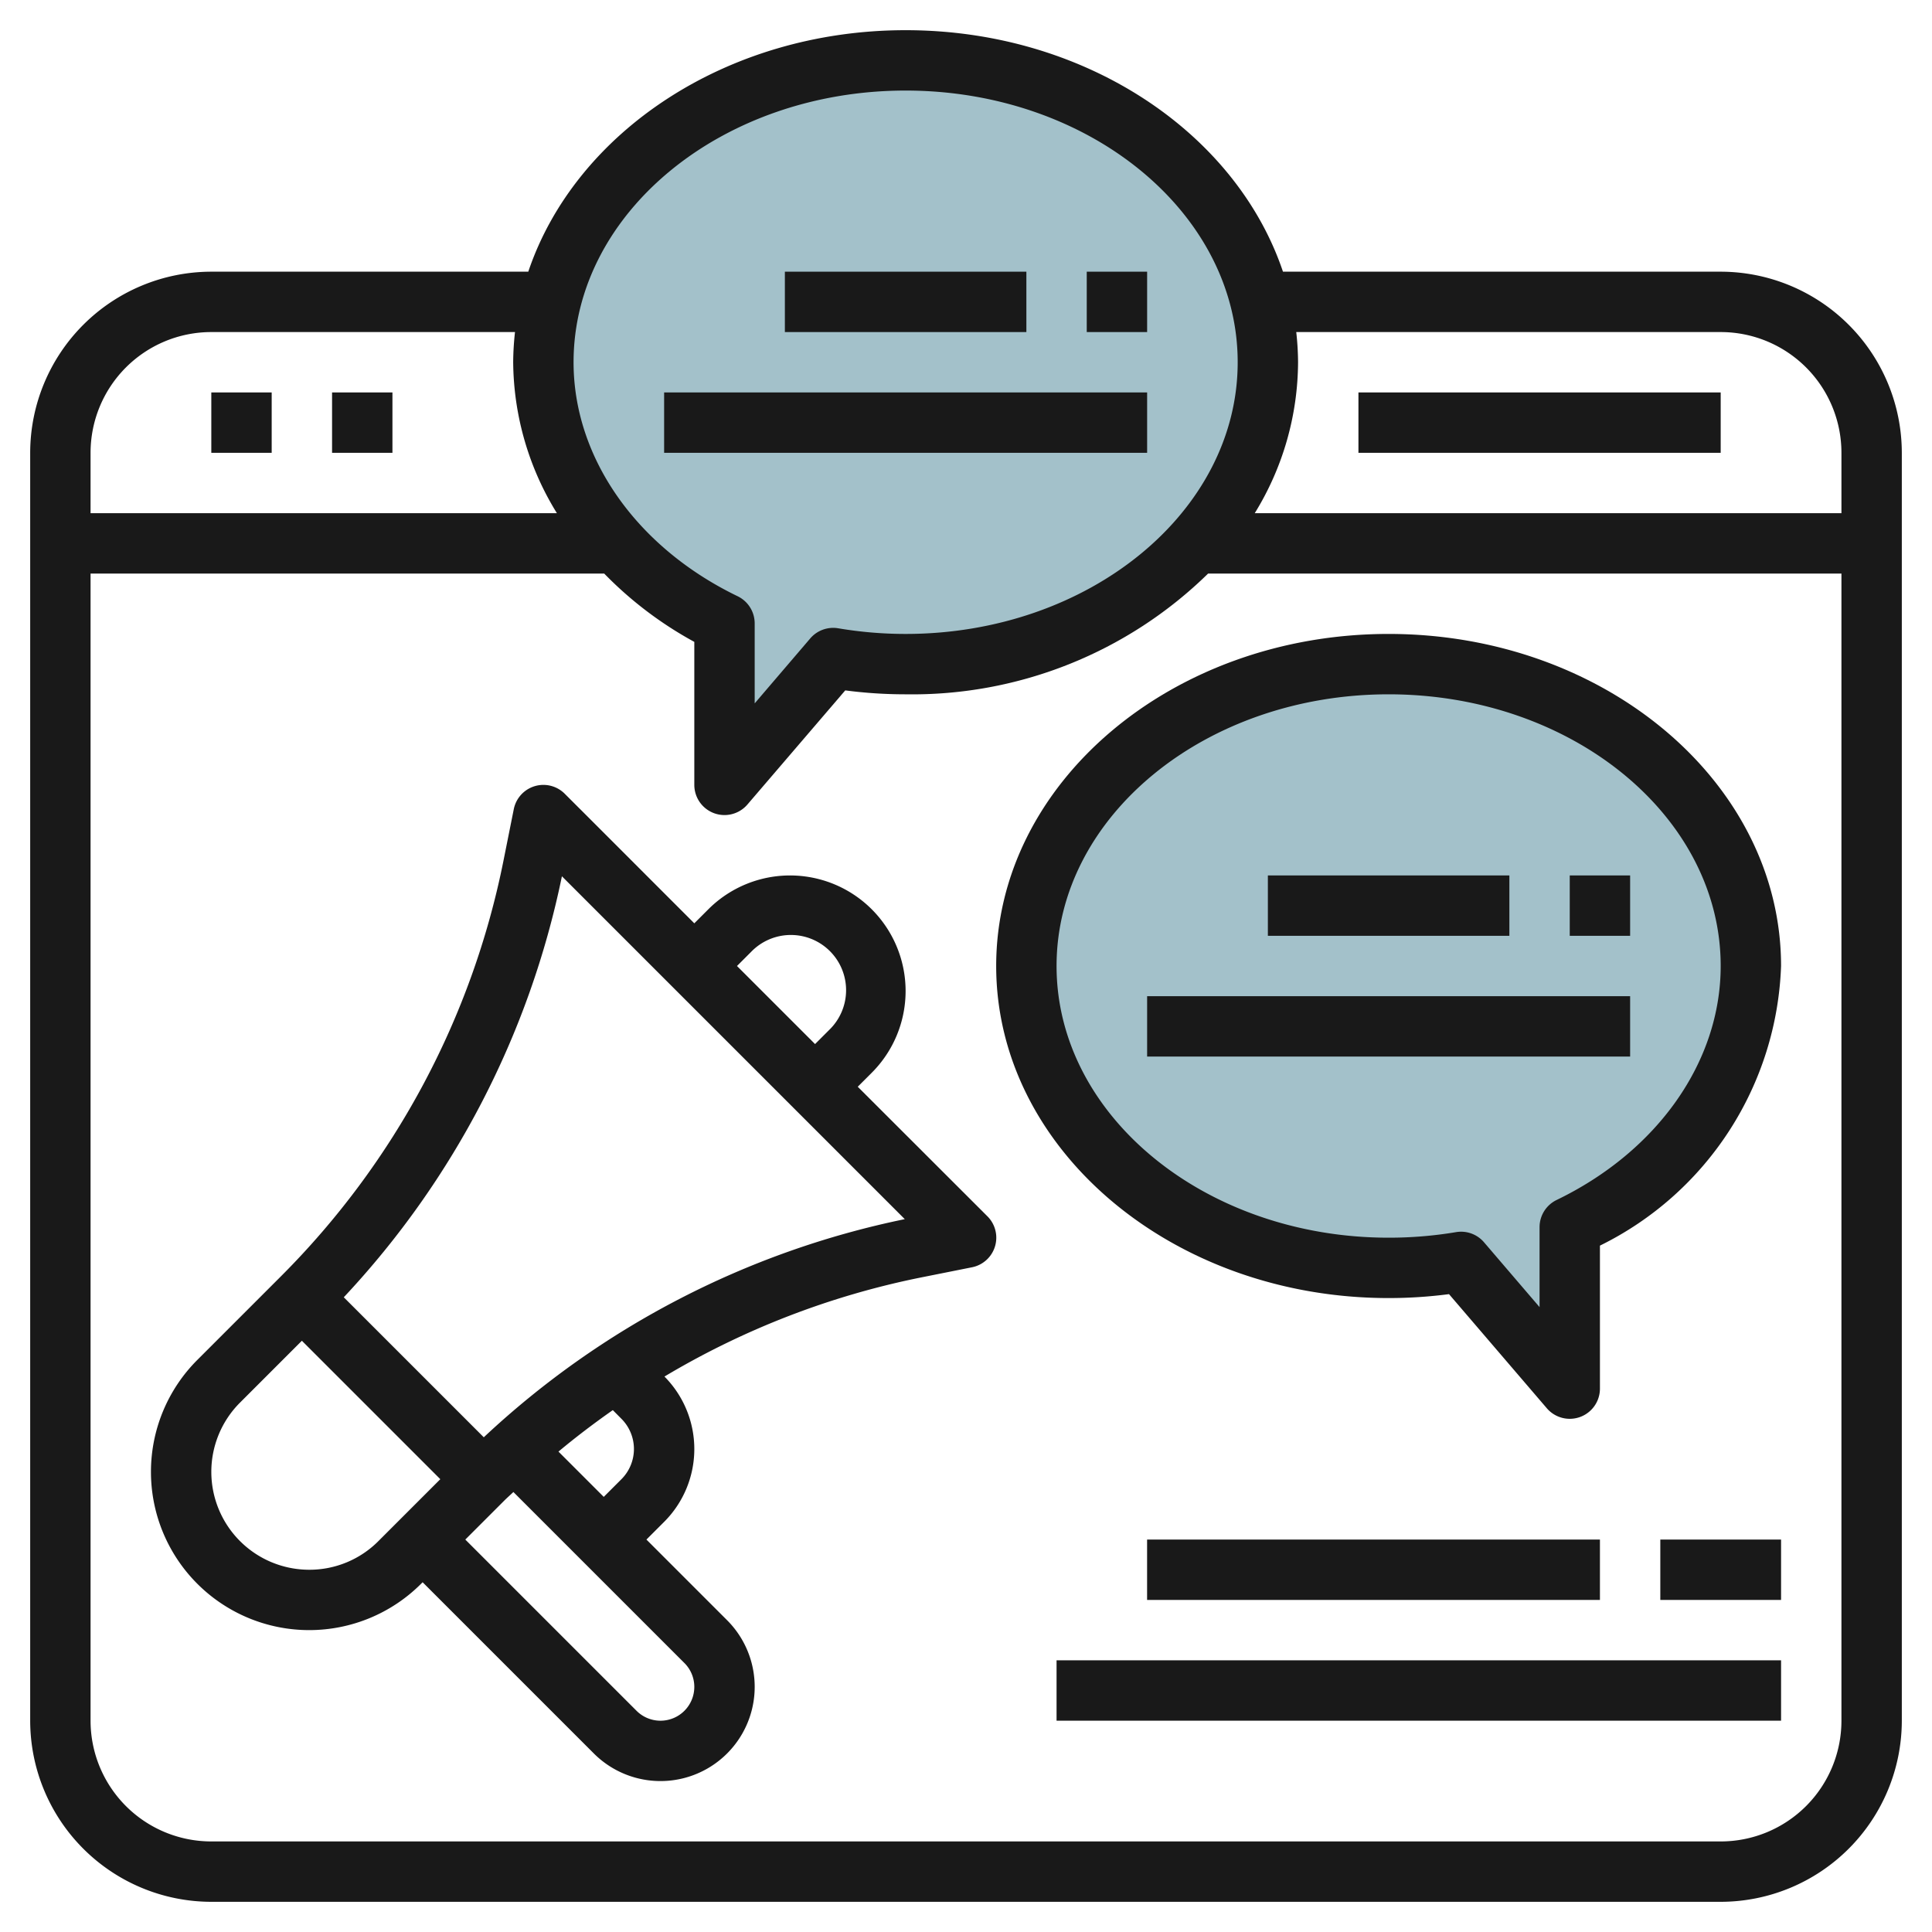
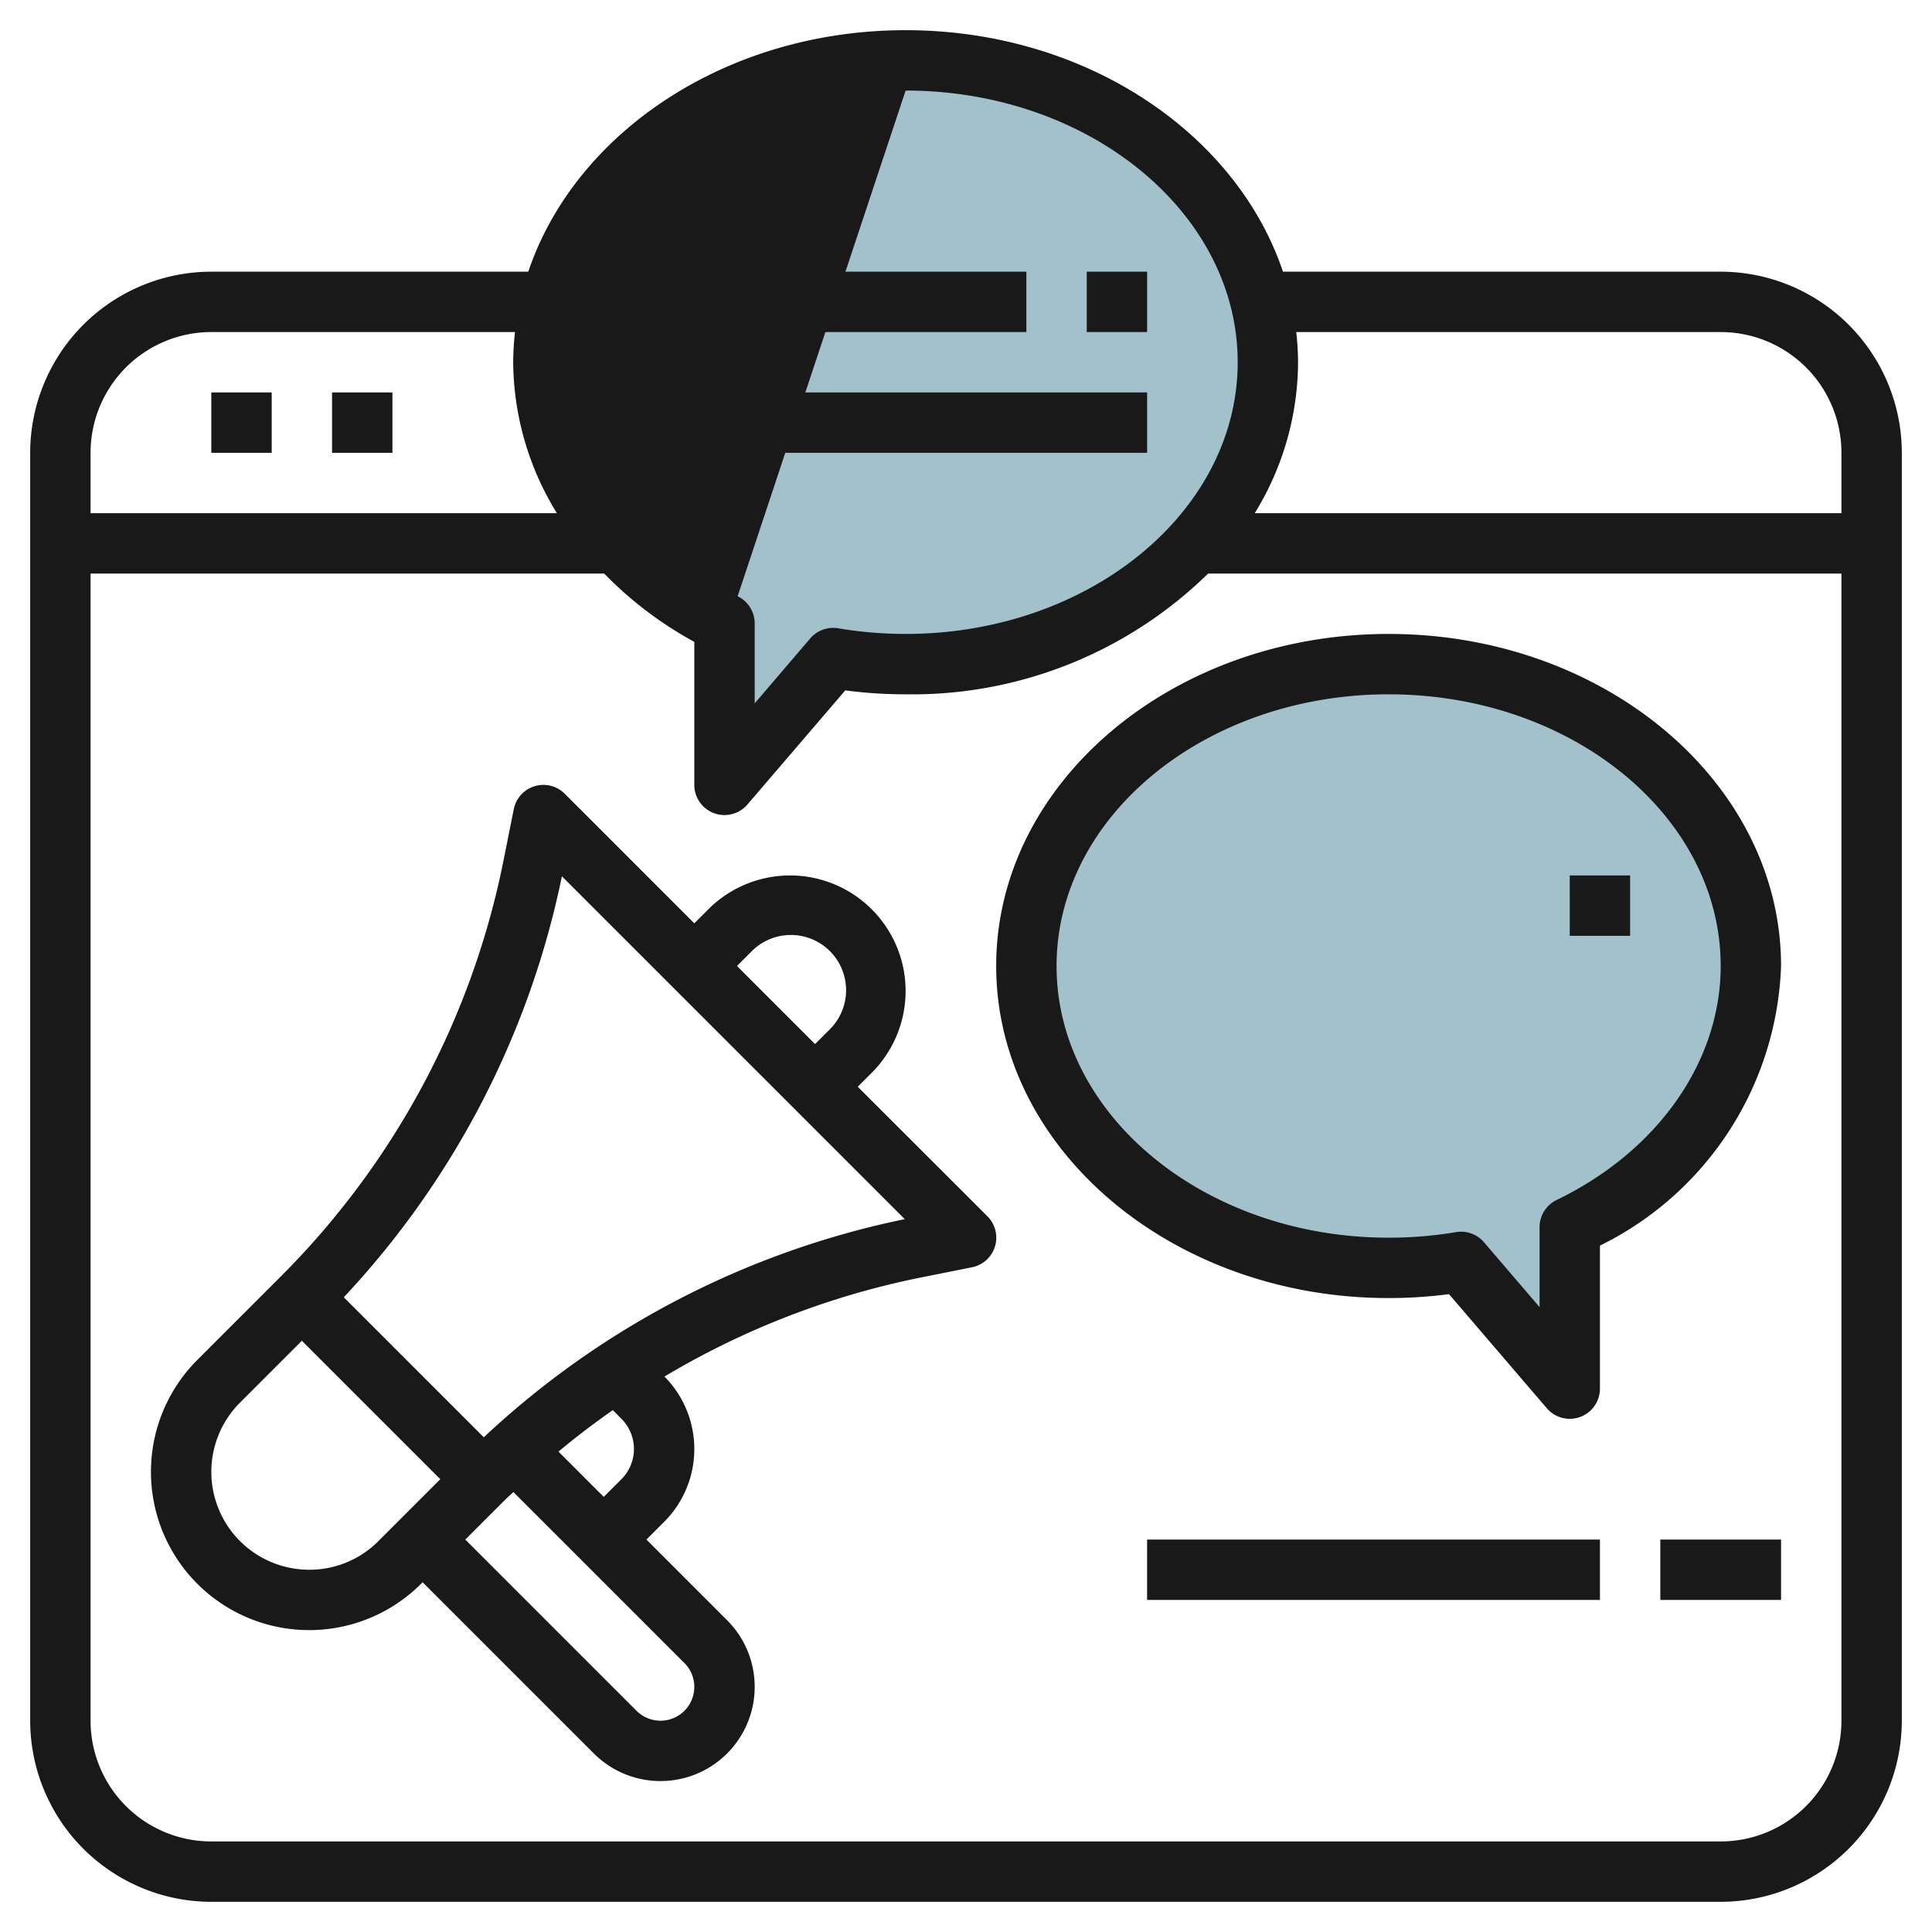
<svg xmlns="http://www.w3.org/2000/svg" id="Layer_3" height="512" viewBox="0 0 64 64" width="512" data-name="Layer 3">
  <path d="m58 32c0-5.523-5.373-10-12-10s-12 4.477-12 10 5.373 10 12 10a14.39 14.39 0 0 0 2.4-.2l3.6 4.2v-5.349c3.583-1.73 6-4.951 6-8.651z" fill="#a3c1ca" />
  <path d="m18 12c0-5.523 5.373-10 12-10s12 4.477 12 10-5.373 10-12 10a14.39 14.39 0 0 1 -2.4-.2l-3.6 4.2v-5.349c-3.583-1.73-6-4.951-6-8.651z" fill="#a3c1ca" />
  <g fill="#191919">
-     <path d="m57 9h-14.5c-1.552-4.61-6.562-8-12.5-8s-10.948 3.39-12.5 8h-10.5a6.006 6.006 0 0 0 -6 6v42a6.006 6.006 0 0 0 6 6h50a6.006 6.006 0 0 0 6-6v-42a6.006 6.006 0 0 0 -6-6zm0 2a4 4 0 0 1 4 4v2h-19.435a9.593 9.593 0 0 0 1.435-5 9.452 9.452 0 0 0 -.06-1zm-27-8c6.065 0 11 4.038 11 9s-4.935 9-11 9a13.385 13.385 0 0 1 -2.232-.187 1 1 0 0 0 -.927.335l-1.841 2.152v-2.649a1 1 0 0 0 -.565-.9c-3.352-1.619-5.435-4.588-5.435-7.751 0-4.962 4.935-9 11-9zm-23 8h10.06a9.452 9.452 0 0 0 -.06 1 9.632 9.632 0 0 0 1.448 5h-15.448v-2a4 4 0 0 1 4-4zm50 50h-50a4 4 0 0 1 -4-4v-38h17.015a12.524 12.524 0 0 0 2.985 2.263v4.737a1 1 0 0 0 1.759.651l3.241-3.781a15.336 15.336 0 0 0 2 .13 14.008 14.008 0 0 0 10.02-4h20.98v38a4 4 0 0 1 -4 4z" />
+     <path d="m57 9h-14.5c-1.552-4.61-6.562-8-12.5-8s-10.948 3.39-12.5 8h-10.5a6.006 6.006 0 0 0 -6 6v42a6.006 6.006 0 0 0 6 6h50a6.006 6.006 0 0 0 6-6v-42a6.006 6.006 0 0 0 -6-6zm0 2a4 4 0 0 1 4 4v2h-19.435a9.593 9.593 0 0 0 1.435-5 9.452 9.452 0 0 0 -.06-1zm-27-8c6.065 0 11 4.038 11 9s-4.935 9-11 9a13.385 13.385 0 0 1 -2.232-.187 1 1 0 0 0 -.927.335l-1.841 2.152v-2.649a1 1 0 0 0 -.565-.9zm-23 8h10.06a9.452 9.452 0 0 0 -.06 1 9.632 9.632 0 0 0 1.448 5h-15.448v-2a4 4 0 0 1 4-4zm50 50h-50a4 4 0 0 1 -4-4v-38h17.015a12.524 12.524 0 0 0 2.985 2.263v4.737a1 1 0 0 0 1.759.651l3.241-3.781a15.336 15.336 0 0 0 2 .13 14.008 14.008 0 0 0 10.02-4h20.98v38a4 4 0 0 1 -4 4z" />
    <path d="m7 13h2v2h-2z" />
    <path d="m11 13h2v2h-2z" />
-     <path d="m45 13h12v2h-12z" />
    <path d="m28.414 36 .464-.464a3.828 3.828 0 1 0 -5.414-5.414l-.464.464-4.293-4.293a1 1 0 0 0 -1.687.511l-.336 1.679a26.944 26.944 0 0 1 -7.391 13.81l-2.757 2.757a5.242 5.242 0 1 0 7.414 7.414l.05-.05 5.672 5.672a3.121 3.121 0 0 0 4.414-4.414l-2.672-2.672.586-.586a3.41 3.41 0 0 0 .011-4.814 26.951 26.951 0 0 1 8.506-3.284l1.683-.336a1 1 0 0 0 .511-1.687zm-3.536-4.464a1.829 1.829 0 1 1 2.586 2.586l-.464.464-2.586-2.586zm-14.635 20.464a3.243 3.243 0 0 1 -2.293-5.536l2.05-2.05 4.586 4.586-2.05 2.05a3.221 3.221 0 0 1 -2.293.95zm12.757 3.879a1.121 1.121 0 0 1 -1.914.793l-5.672-5.672 1.293-1.293c.1-.1.2-.186.3-.282l5.661 5.661a1.117 1.117 0 0 1 .332.793zm-2.414-8.879a1.415 1.415 0 0 1 0 2l-.586.586-1.5-1.5c.581-.485 1.182-.941 1.8-1.374zm-4.56.612-4.638-4.638a28.9 28.9 0 0 0 7.226-13.946l11.358 11.358a28.9 28.9 0 0 0 -13.946 7.226z" />
    <path d="m46 21c-7.168 0-13 4.935-13 11s5.832 11 13 11a15.382 15.382 0 0 0 2-.13l3.241 3.781a1 1 0 0 0 1.759-.651v-4.737a10.74 10.74 0 0 0 6-9.263c0-6.065-5.832-11-13-11zm5.565 18.751a1 1 0 0 0 -.565.9v2.649l-1.841-2.149a1 1 0 0 0 -.76-.349 1.043 1.043 0 0 0 -.166.014 13.442 13.442 0 0 1 -2.233.184c-6.065 0-11-4.038-11-9s4.935-9 11-9 11 4.038 11 9c0 3.163-2.083 6.132-5.435 7.751z" />
-     <path d="m42 29h8v2h-8z" />
-     <path d="m38 33h16v2h-16z" />
    <path d="m52 29h2v2h-2z" />
    <path d="m26 9h8v2h-8z" />
    <path d="m22 13h16v2h-16z" />
    <path d="m36 9h2v2h-2z" />
    <path d="m37.999 51h15.001v2h-15.001z" />
-     <path d="m35 55h24v2h-24z" />
    <path d="m55 51h4v2h-4z" />
  </g>
</svg>